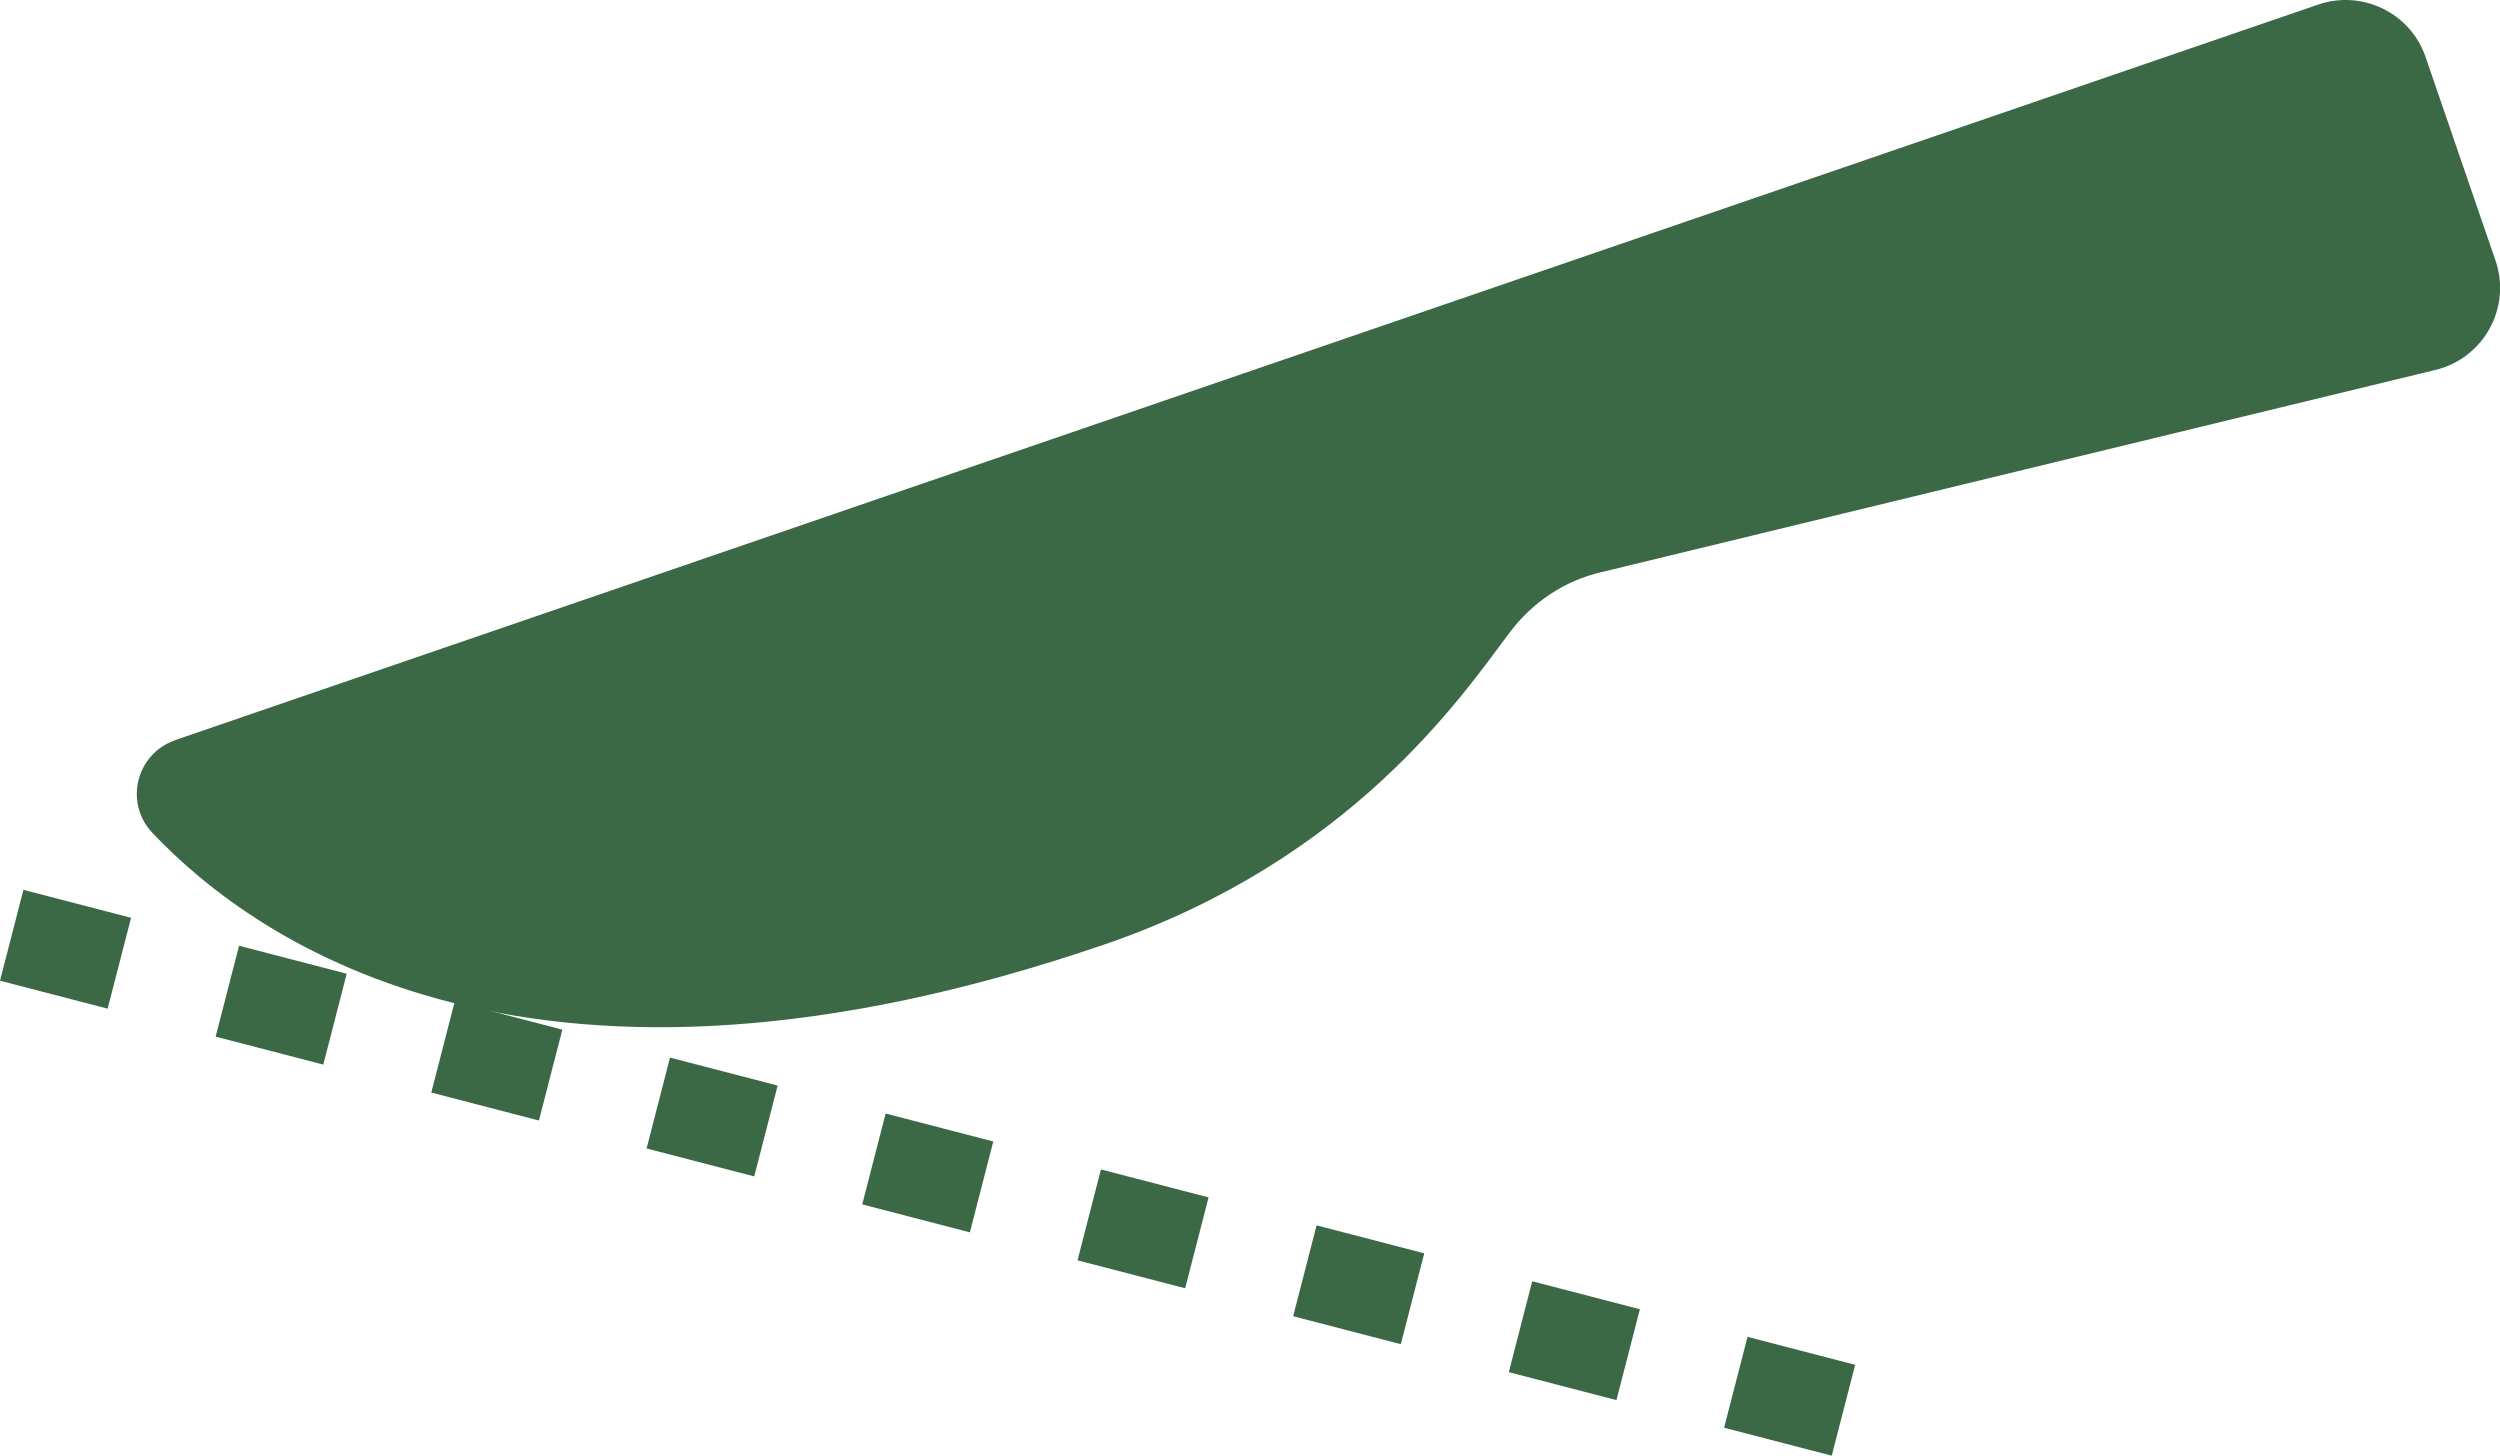
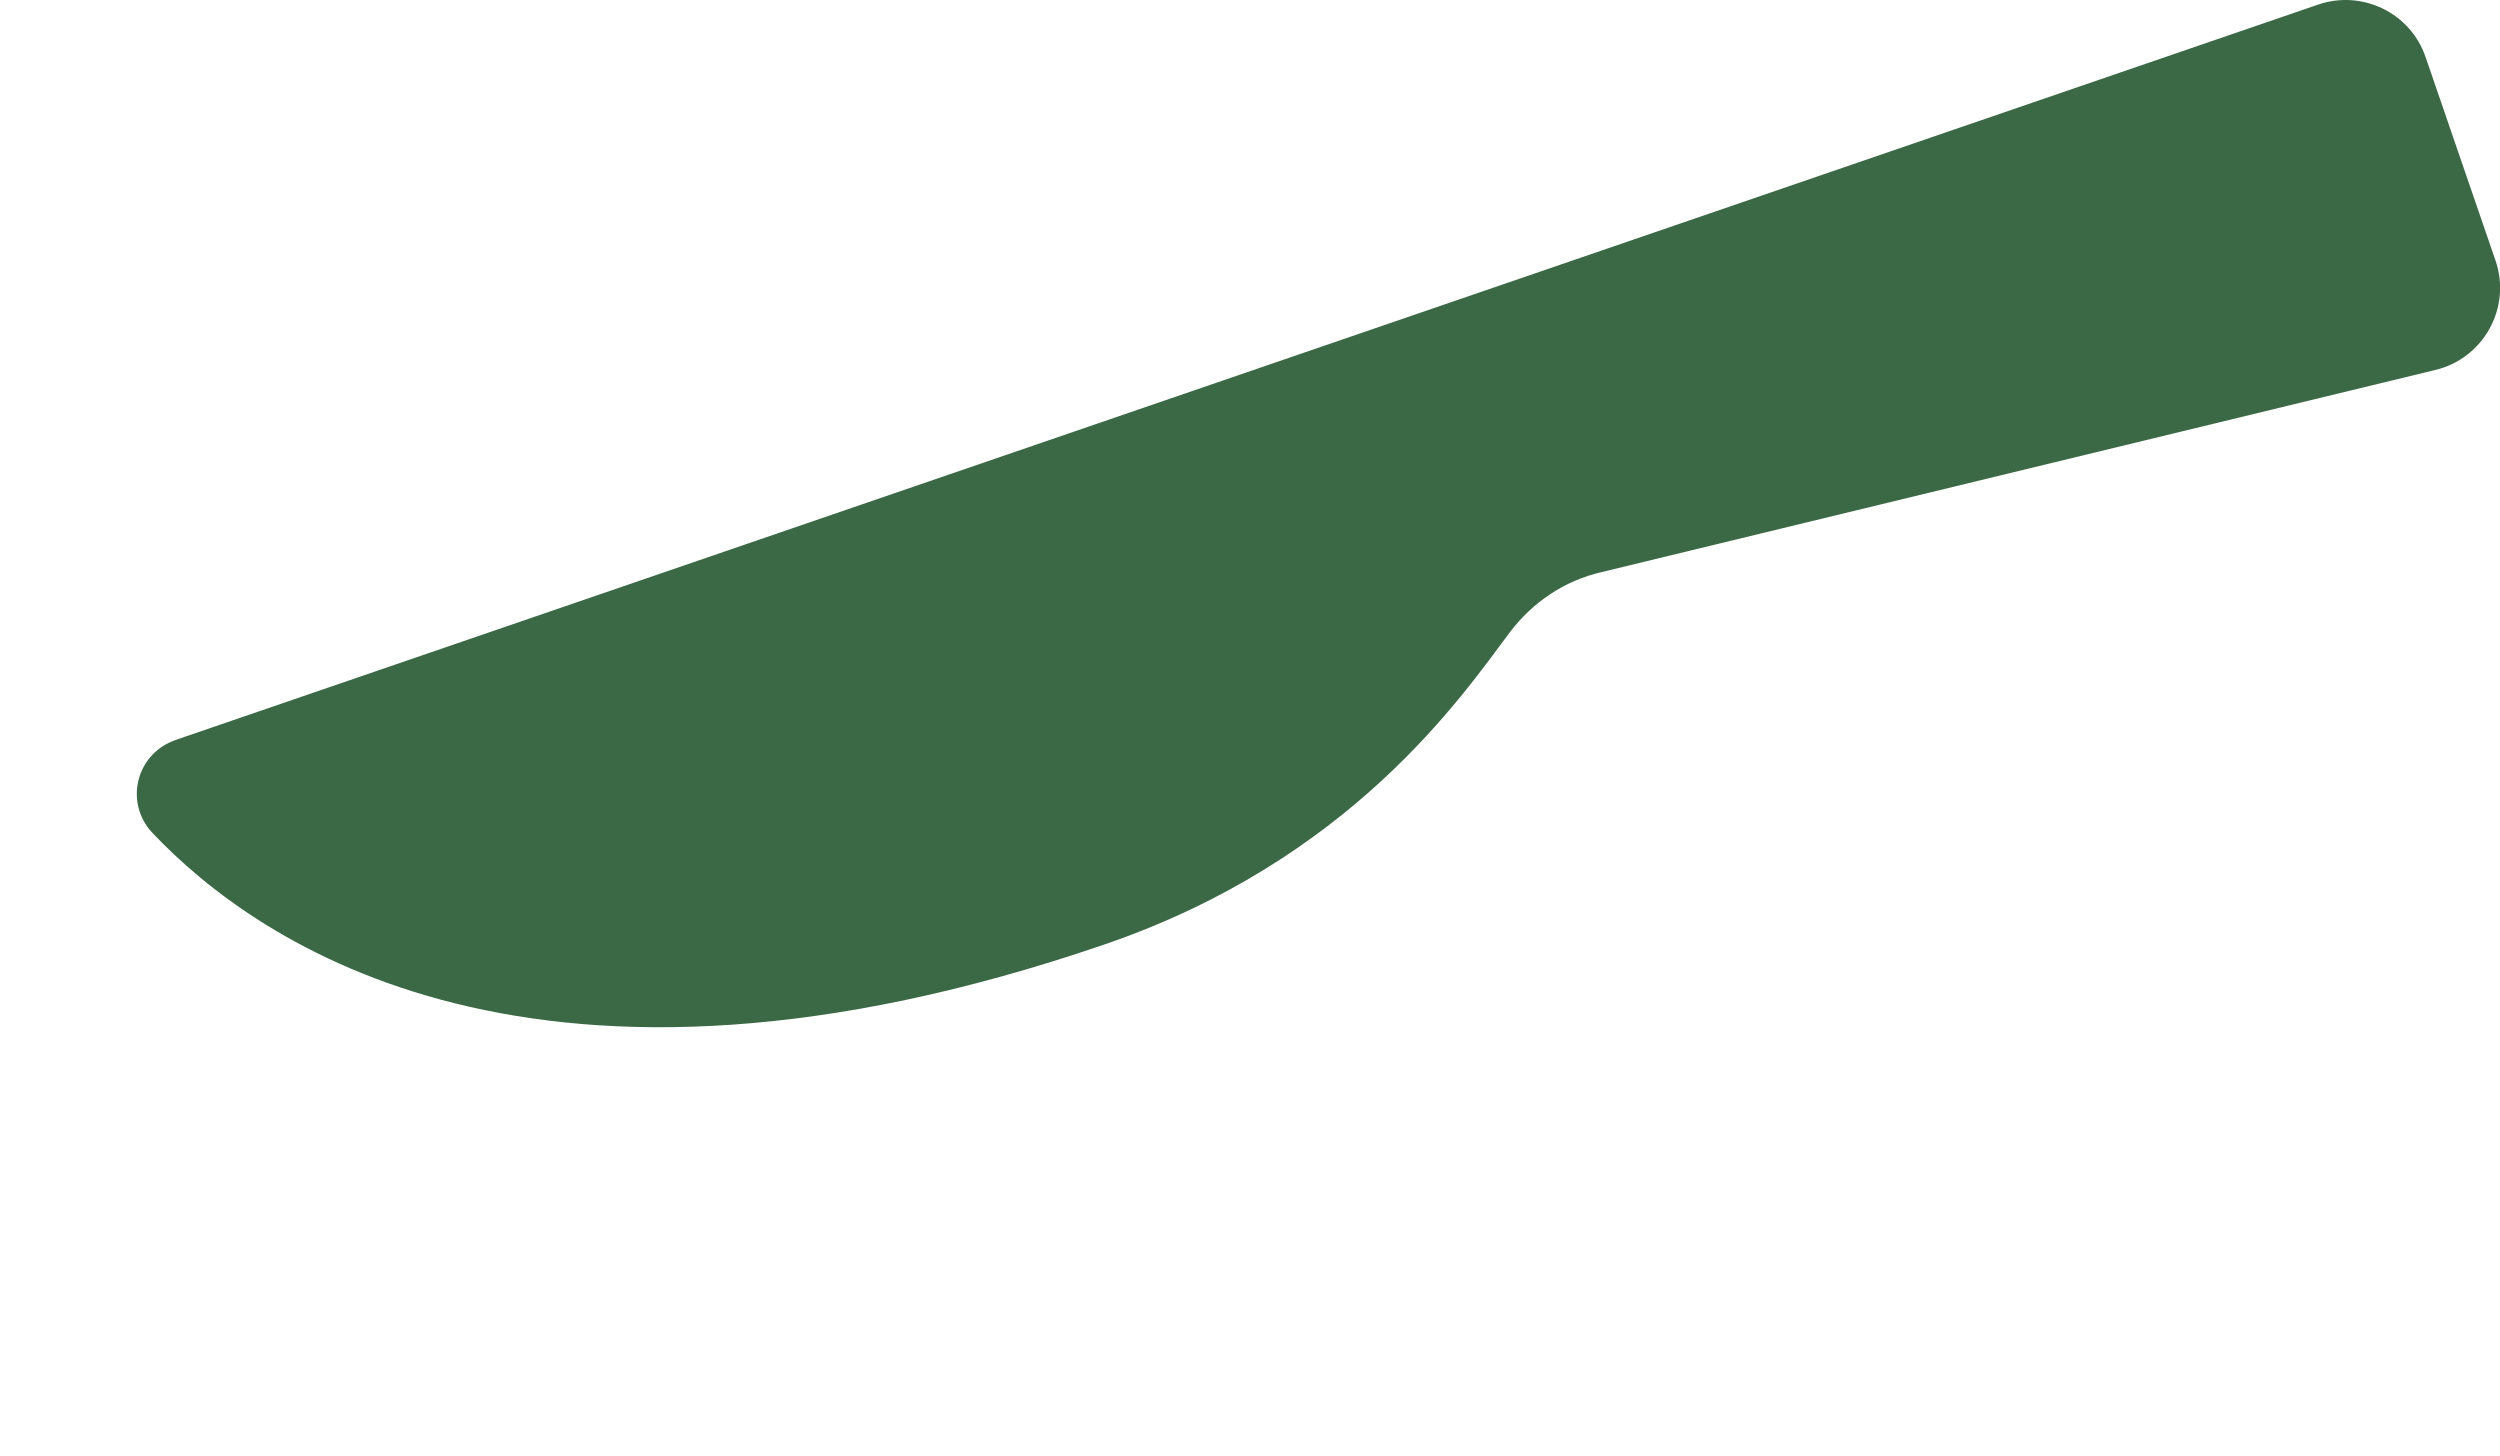
<svg xmlns="http://www.w3.org/2000/svg" id="_レイヤー_2" data-name="レイヤー 2" viewBox="0 0 71.53 41.65">
  <defs>
    <style>
      .cls-1 {
        fill: #3b6945;
      }
    </style>
  </defs>
  <g id="_レイヤー_1-2" data-name="レイヤー 1">
    <g>
      <path class="cls-1" d="M5,21.18L66.33.13c1.26-.43,2.64.24,3.07,1.5l2,5.82c.47,1.36-.35,2.82-1.74,3.14l-23.84,5.78c-1.05.24-1.97.86-2.62,1.72-1.38,1.84-4.54,6.51-11.59,8.93-16.24,5.57-24.23,0-27.25-3.19-.81-.86-.47-2.26.65-2.65Z" />
-       <path class="cls-1" d="M52.41,41.65l-3.08-.8.67-2.6,3.08.8-.67,2.6ZM46.25,40.06l-3.08-.8.67-2.6,3.08.8-.67,2.6ZM40.08,38.46l-3.08-.8.67-2.6,3.08.8-.67,2.6ZM33.91,36.86l-3.08-.8.67-2.6,3.08.8-.67,2.6ZM27.75,35.26l-3.08-.8.67-2.6,3.08.8-.67,2.6ZM21.58,33.66l-3.08-.8.67-2.6,3.08.8-.67,2.6ZM15.42,32.06l-3.08-.8.67-2.6,3.08.8-.67,2.6ZM9.25,30.46l-3.08-.8.67-2.6,3.08.8-.67,2.6ZM3.08,28.86l-3.08-.8.67-2.6,3.08.8-.67,2.6Z" />
    </g>
  </g>
</svg>